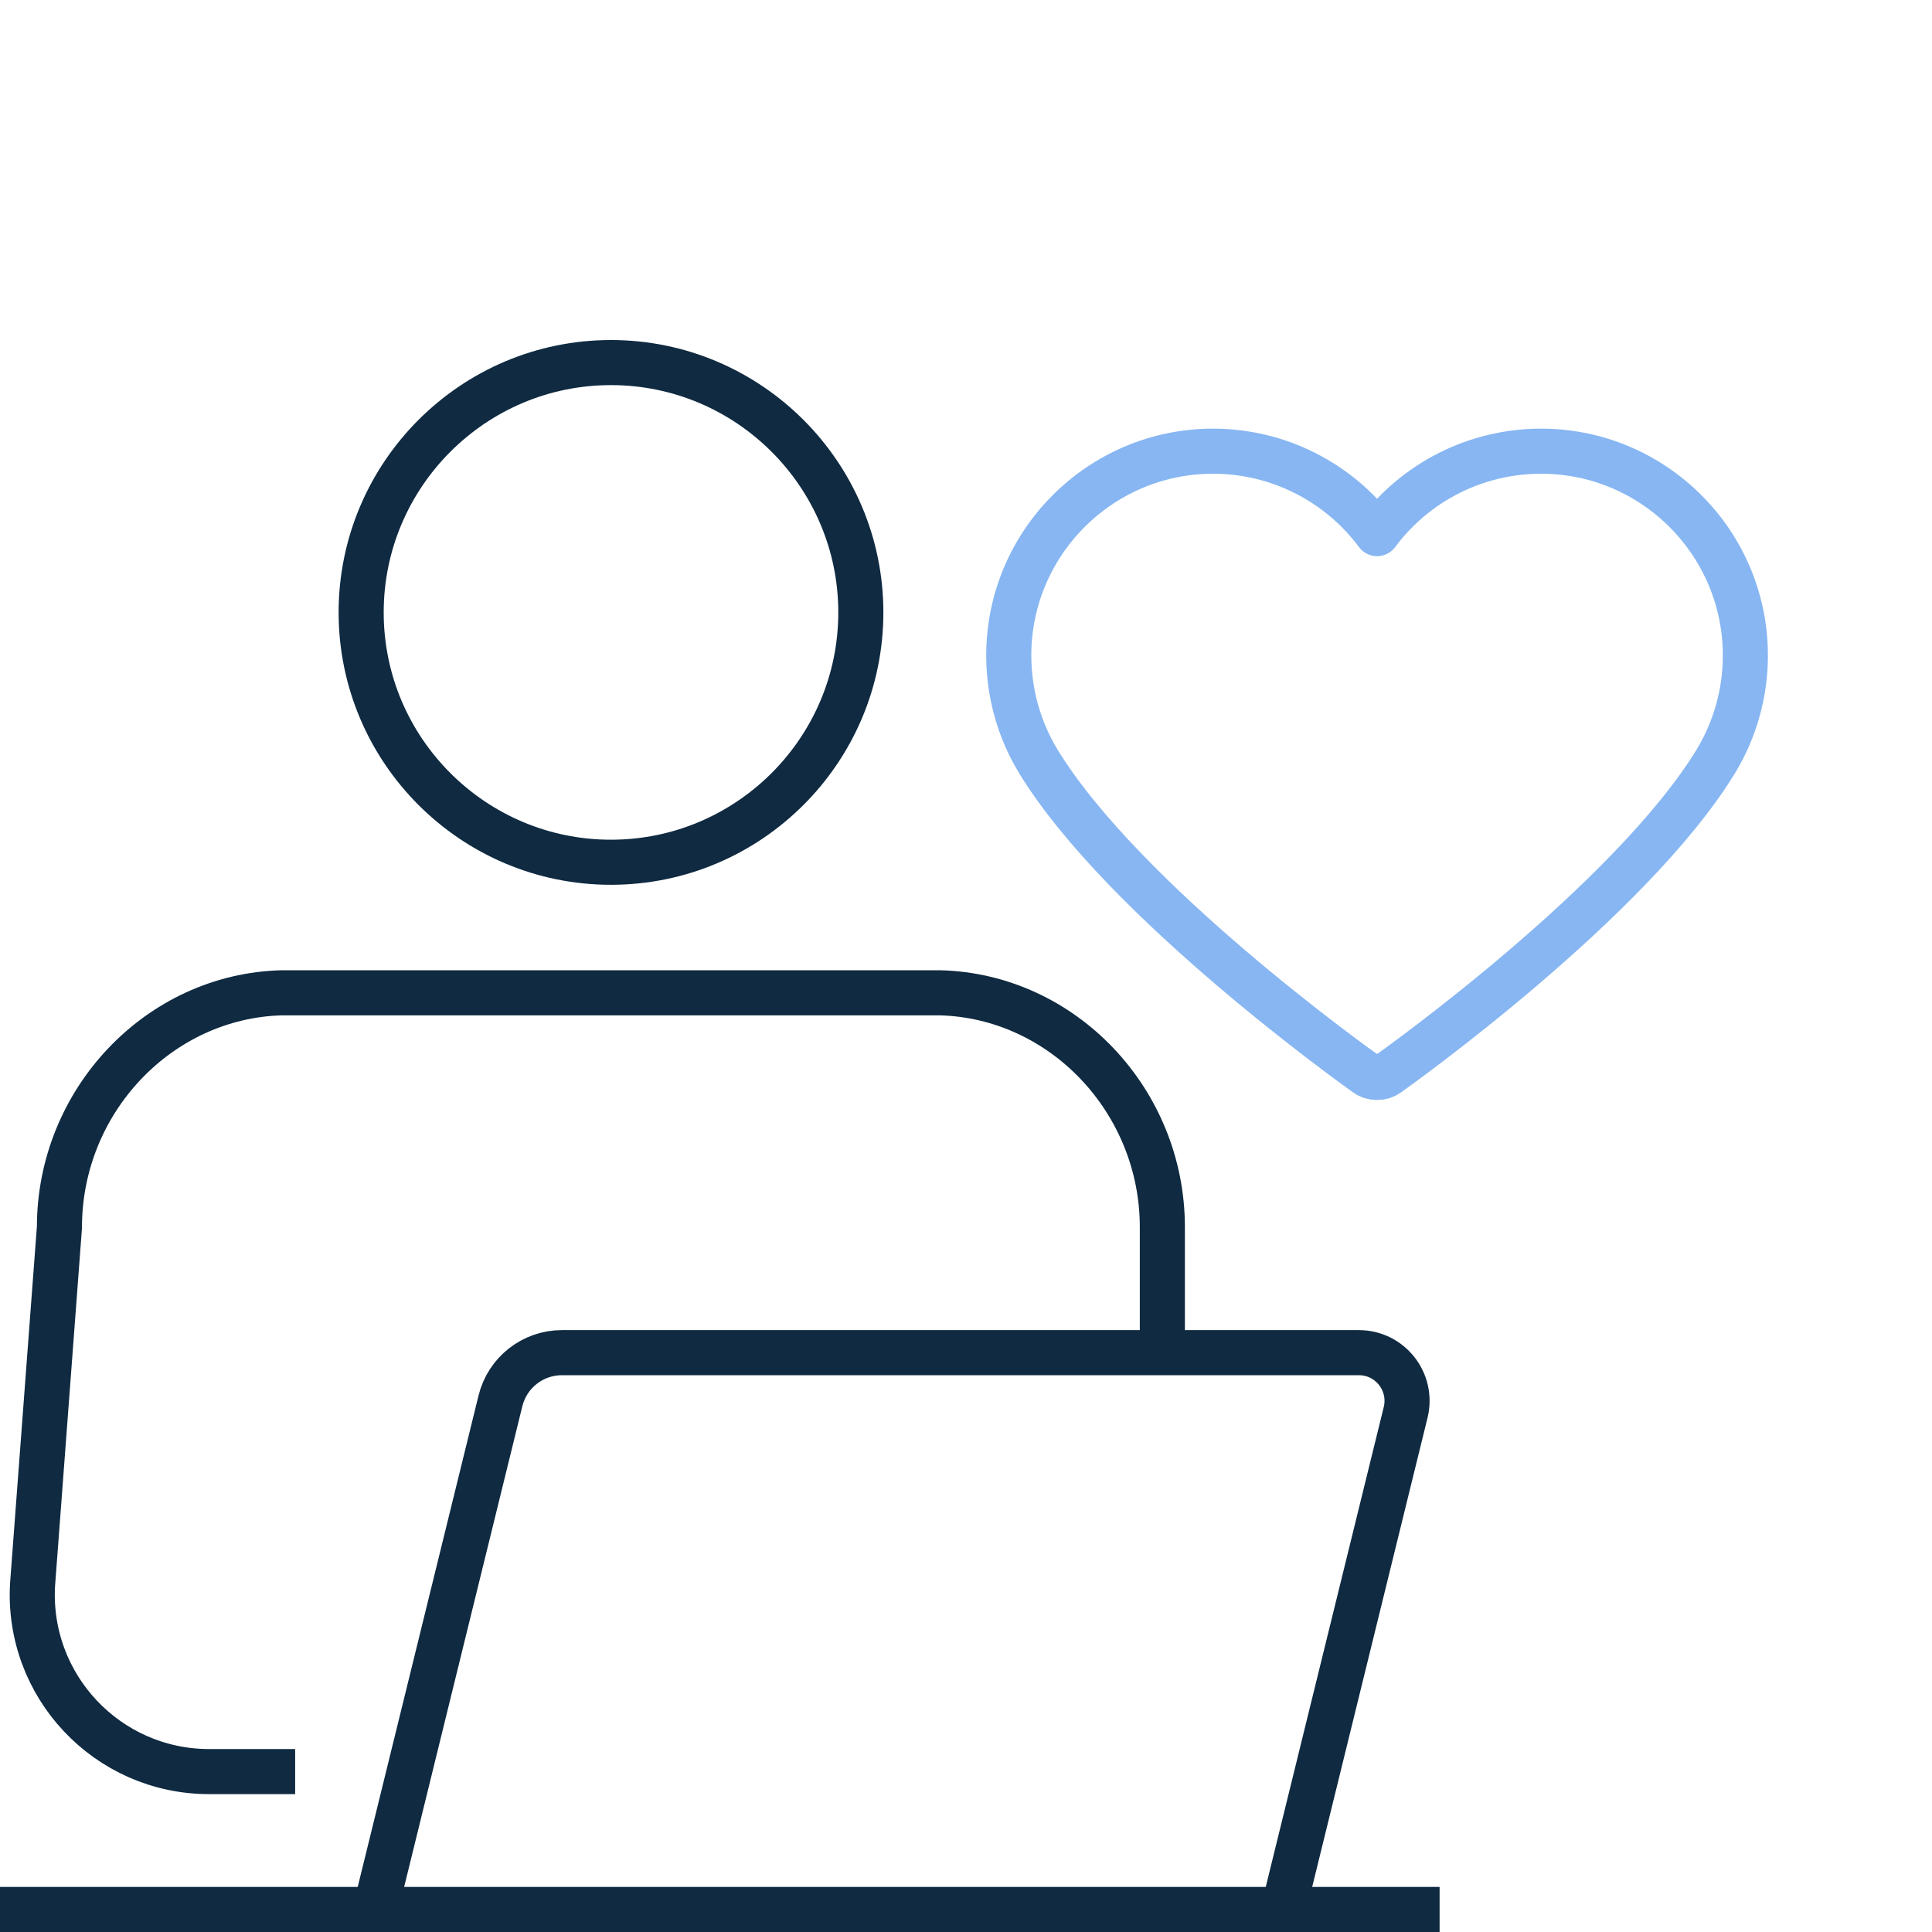
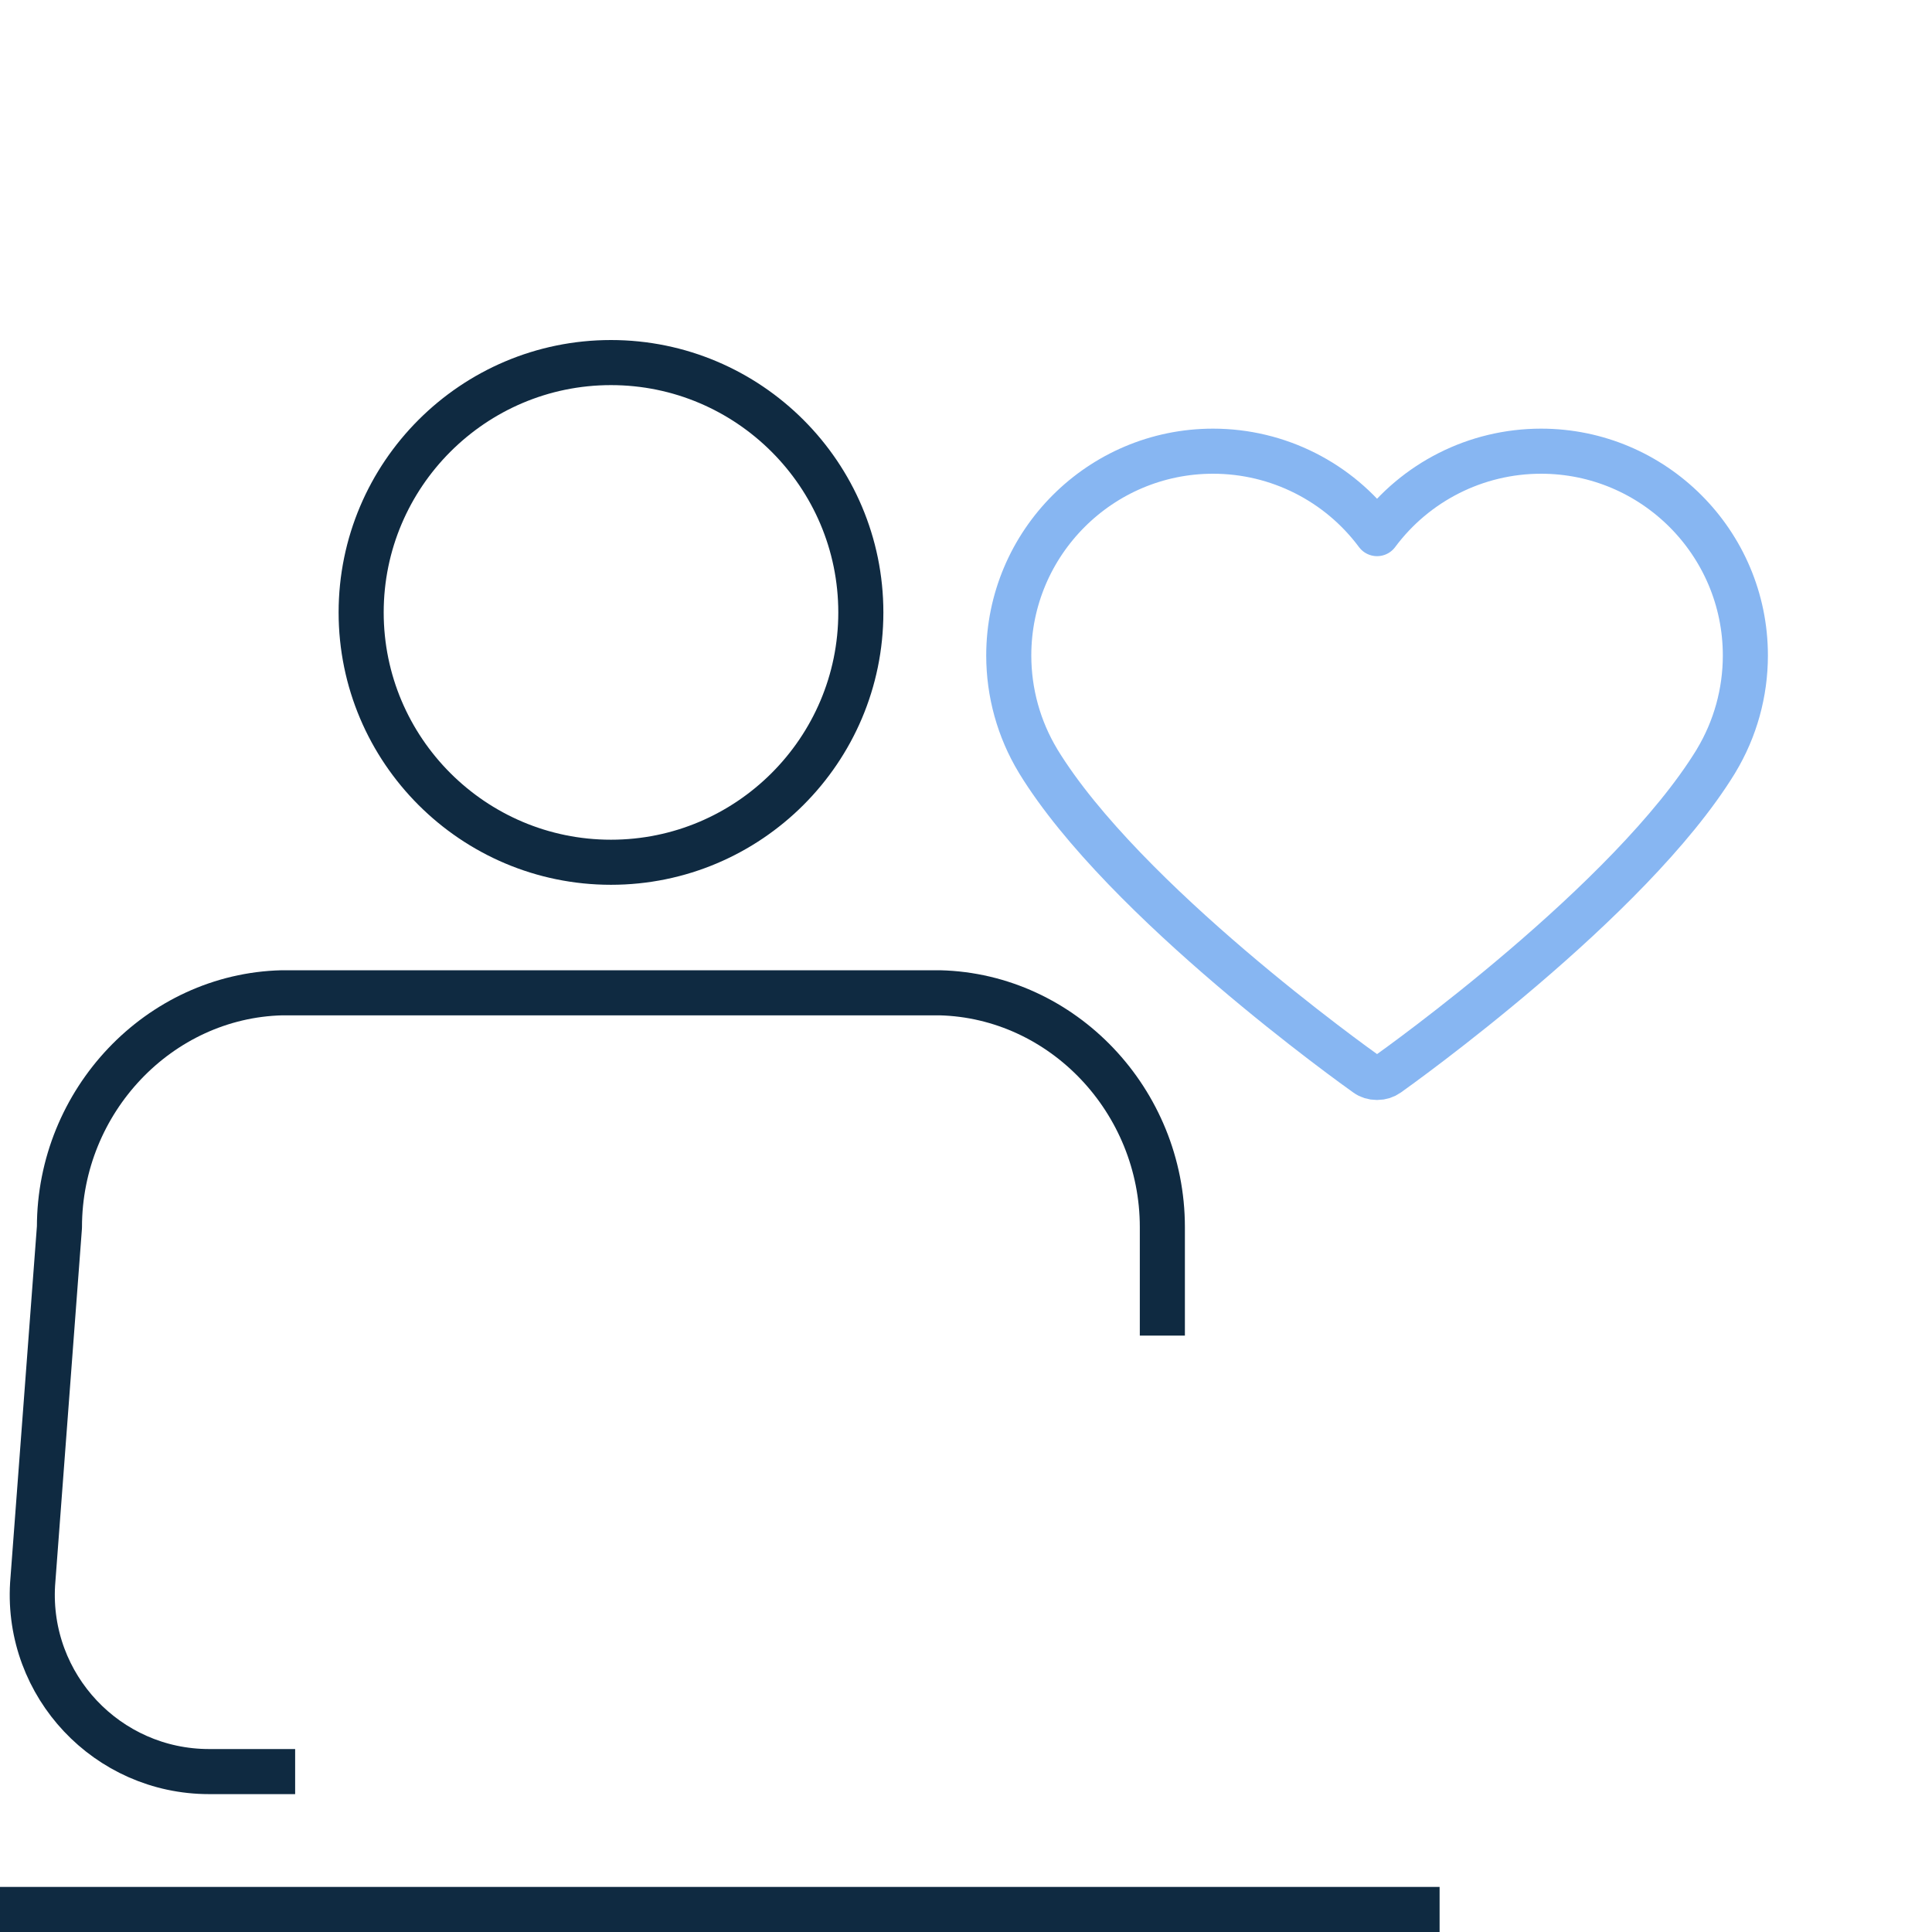
<svg xmlns="http://www.w3.org/2000/svg" id="employee_brand" viewBox="0 0 300 300">
  <defs>
    <style>.cls-1{stroke:#0f2a41;}.cls-1,.cls-2{fill:none;stroke-linejoin:round;stroke-width:7px;}.cls-2{stroke:#87b6f2;stroke-linecap:round;}</style>
  </defs>
  <path class="cls-1" d="m94.87,133.89c21.39,0,38.8-17.4,38.8-38.79s-17.41-38.8-38.8-38.8-38.79,17.41-38.79,38.8,17.4,38.79,38.79,38.79Z" />
  <path class="cls-1" d="m45.83,275.09h-13.36c-15.81,0-28.35-13.32-27.41-29.1l4.17-55.44c0-19.6,15.47-35.92,34.57-36.39h102.12c19.11.47,34.57,16.79,34.57,36.39v16.84" />
-   <path class="cls-1" d="m58.29,296.5l19.42-78.98c1.08-4.39,5.02-7.48,9.54-7.48h123.75c4.86,0,8.42,4.55,7.27,9.27l-18.98,77.19" />
  <line class="cls-1" x1="223.54" y1="296.5" y2="296.5" />
  <path class="cls-2" d="m213.89,167.3s-.1,0-.14,0c-.55,0-1.11-.16-1.59-.51-1.53-1.09-37.63-26.83-50.93-48.56-.02-.03-.03-.06-.05-.09-2.97-4.92-4.54-10.58-4.54-16.36,0-17.49,14.23-31.72,31.72-31.72,10.13,0,19.53,4.81,25.47,12.8,5.94-7.99,15.34-12.8,25.47-12.8,17.49,0,31.72,14.23,31.72,31.72,0,5.78-1.57,11.43-4.54,16.36-.02.03-.03.06-.05.09-13.3,21.72-49.4,47.47-50.93,48.56-.48.34-1.04.51-1.59.51Z" />
</svg>